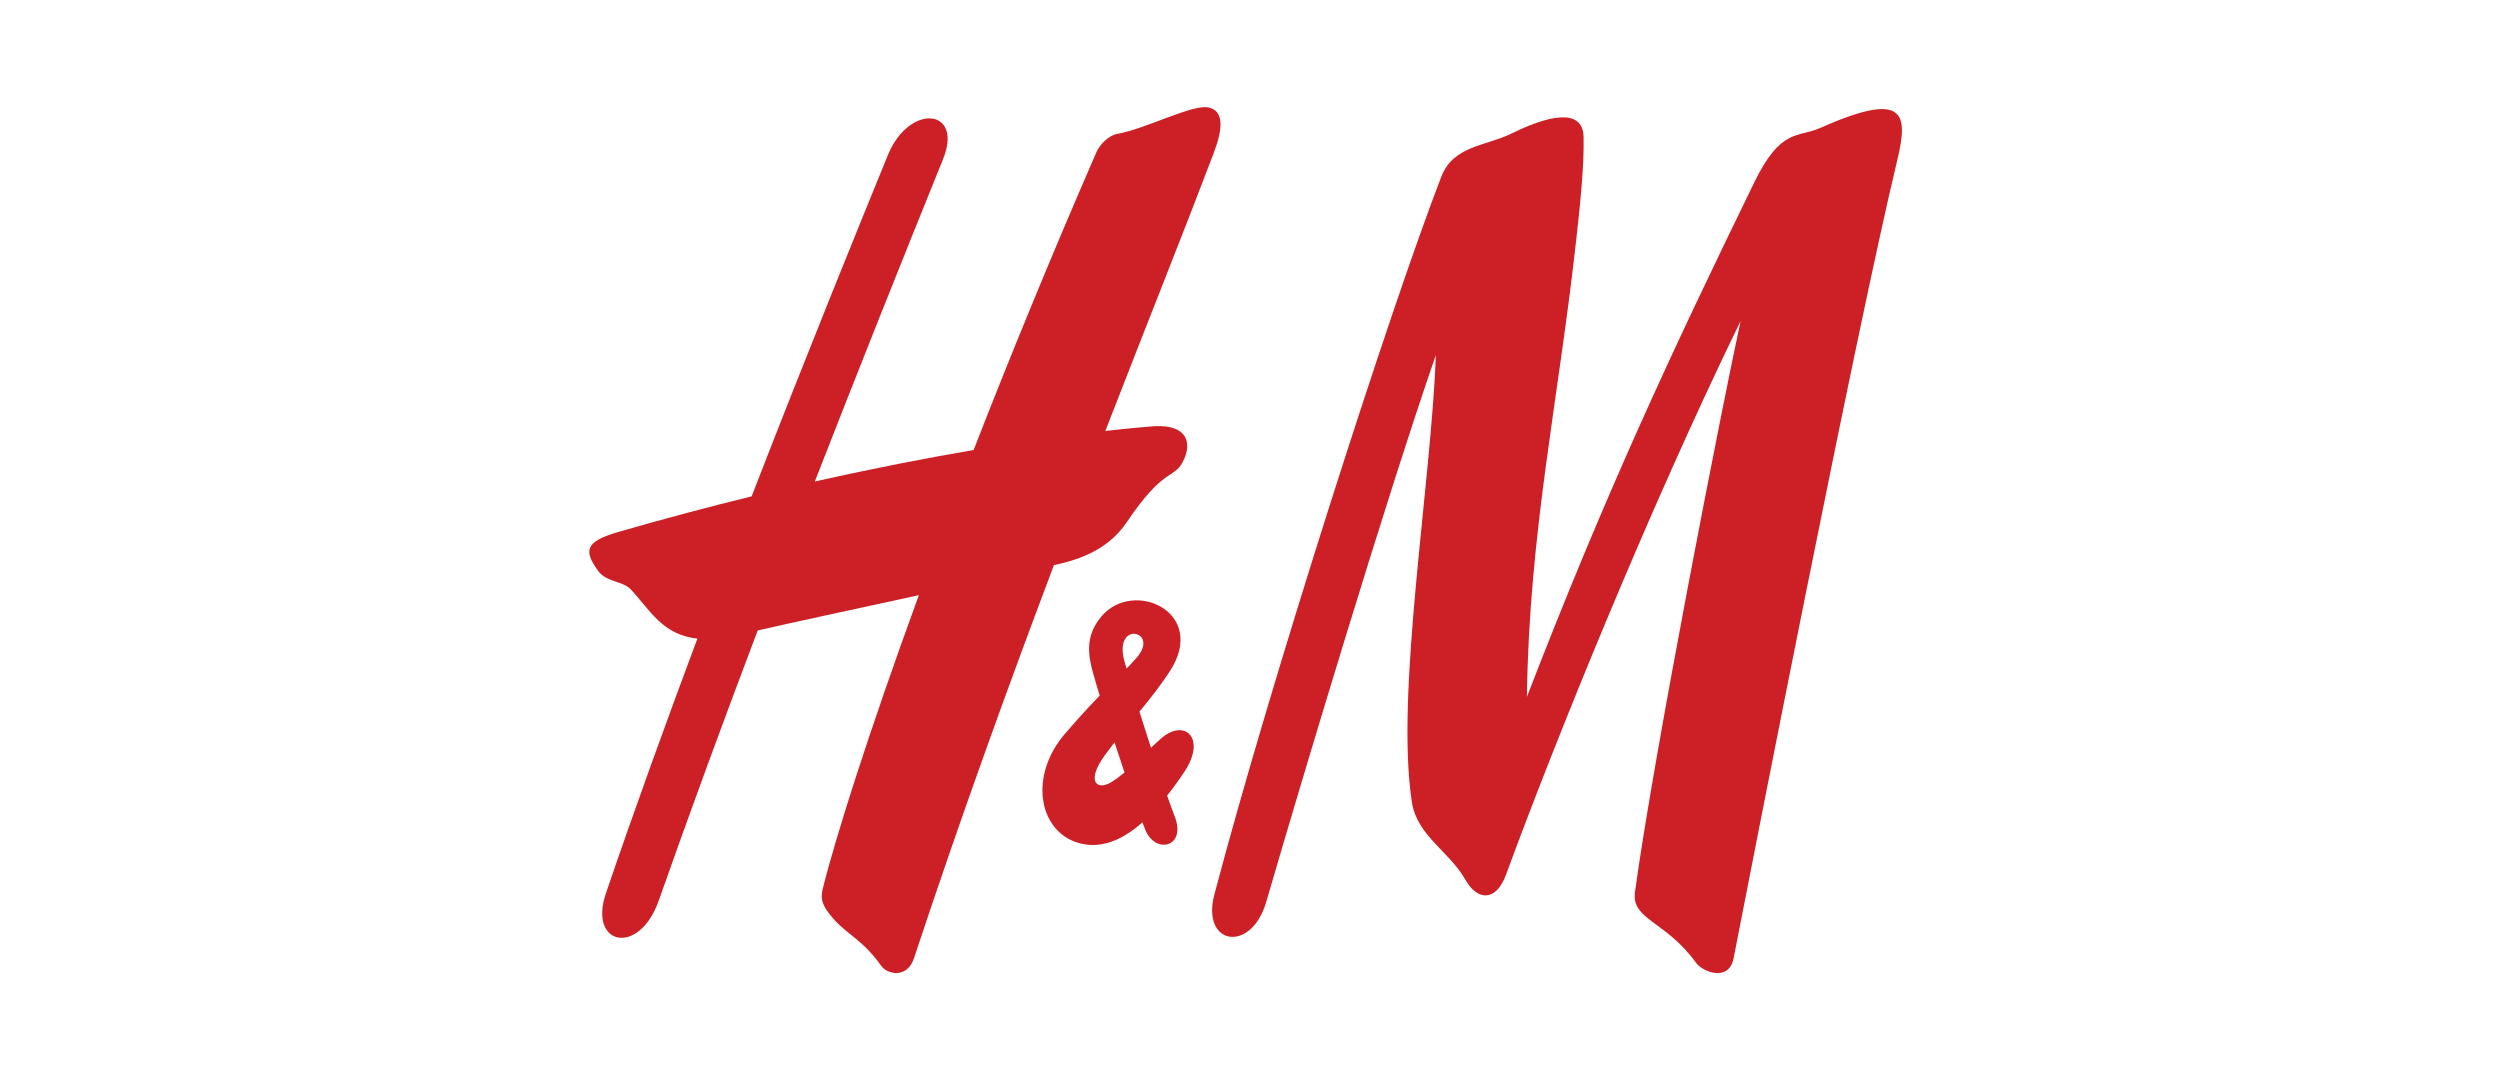
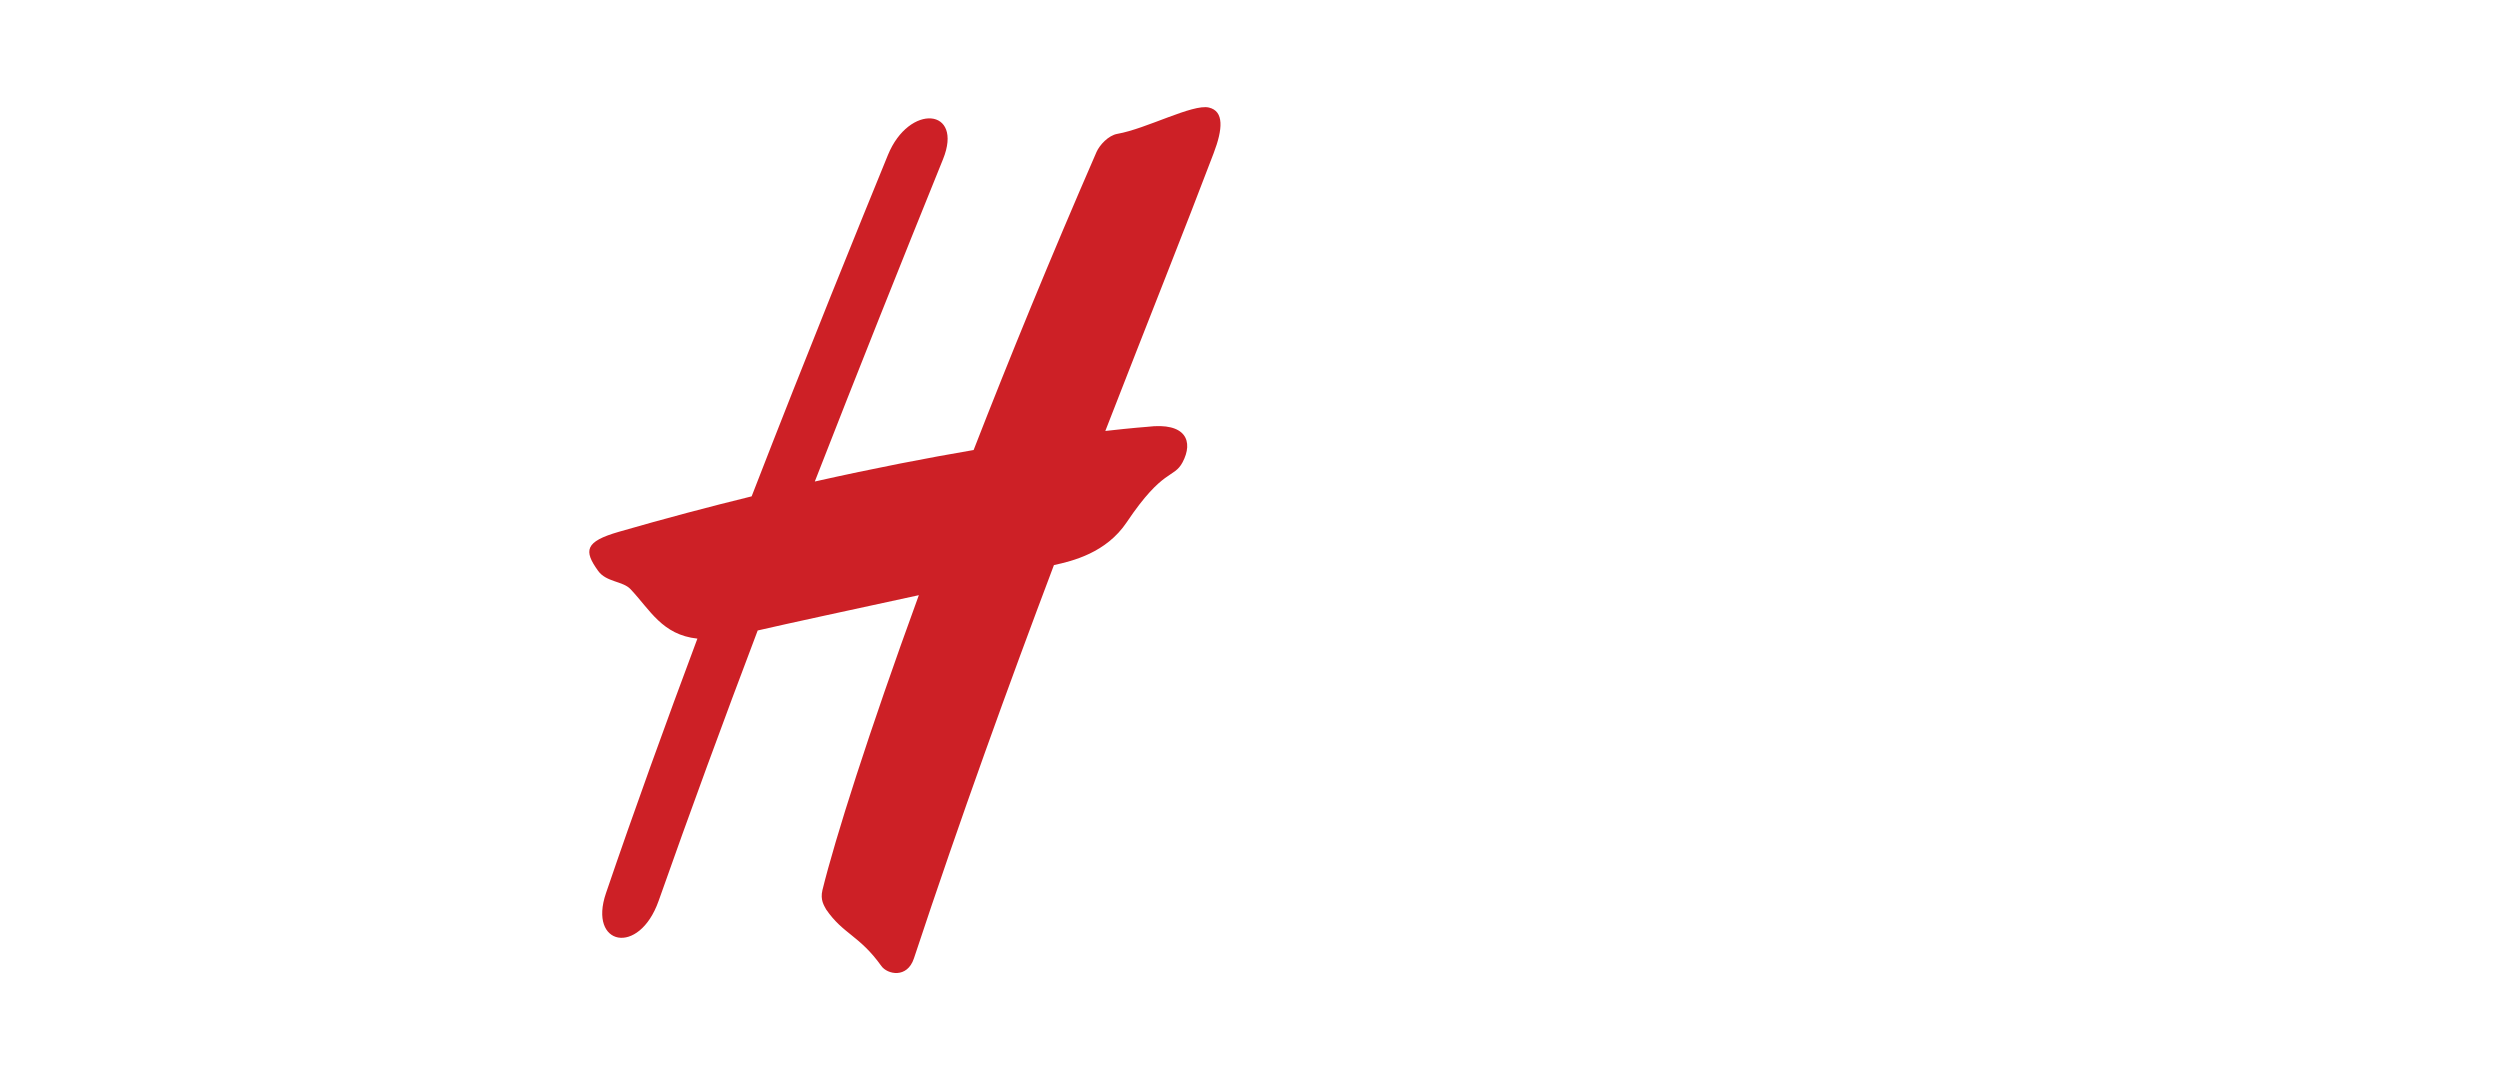
<svg xmlns="http://www.w3.org/2000/svg" width="140" height="60" viewBox="0 0 140 60" fill="none">
-   <path d="M84.659 7.471C87.329 6.16 88.652 6.332 88.682 7.661C88.717 9.387 88.462 11.684 88.278 13.345C87.287 22.375 85.632 29.754 85.507 39.025C89.868 27.735 93.523 19.888 98.234 10.224C99.73 7.145 100.685 7.72 101.913 7.174C106.696 5.044 106.874 6.349 106.25 8.954C103.931 18.602 97.991 48.979 97.083 53.656C96.822 55.01 95.351 54.436 94.971 53.907C93.268 51.551 91.346 51.514 91.559 49.948C92.627 42.149 96.472 22.583 97.475 17.973C92.366 28.447 87.068 41.54 84.344 48.964C83.769 50.54 82.718 50.425 82.066 49.271C81.146 47.651 79.36 46.824 79.063 44.909C78.132 38.821 80.132 27.218 80.41 19.877C77.628 27.896 72.958 43.465 70.911 50.499C70.068 53.409 67.256 52.934 68.004 50.098C71.112 38.293 77.811 17.415 80.707 9.91C81.39 8.141 83.175 8.201 84.659 7.471Z" fill="#CD2026" />
  <path d="M67.701 6.023C66.799 5.804 64.183 7.216 62.575 7.495C62.065 7.584 61.578 8.123 61.406 8.509C58.831 14.425 56.523 20.064 54.523 25.201C51.966 25.638 48.975 26.213 45.629 26.965C48.026 20.816 50.447 14.751 52.808 8.919C53.971 6.047 50.91 5.774 49.723 8.681C48.18 12.461 45.291 19.542 42.092 27.796C39.743 28.372 37.251 29.031 34.646 29.784C32.753 30.33 32.676 30.834 33.495 31.969C33.946 32.601 34.877 32.538 35.304 32.988C36.408 34.155 37.079 35.551 39.054 35.763C37.292 40.477 35.53 45.338 33.934 50.019C32.931 52.957 35.785 53.558 36.883 50.449C38.651 45.437 40.514 40.364 42.431 35.307C44.027 34.936 47.889 34.104 51.455 33.33C48.625 41.088 46.762 46.979 46.056 49.847C45.925 50.398 46.145 50.705 46.264 50.929C47.219 52.32 48.127 52.377 49.355 54.095C49.687 54.564 50.803 54.817 51.182 53.663C53.805 45.741 56.505 38.308 59.02 31.645C60.065 31.417 61.946 30.963 63.097 29.245C65.144 26.196 65.731 26.815 66.224 25.888C66.841 24.724 66.431 23.632 64.248 23.902C64.248 23.902 63.423 23.961 61.898 24.134C64.319 17.901 66.437 12.615 67.962 8.586C68.484 7.222 68.55 6.225 67.701 6.023Z" fill="#CD2026" />
-   <path d="M64.129 46.45C64.693 47.874 66.455 47.443 65.785 45.724C65.102 43.972 63.405 38.699 62.96 37C62.355 34.711 64.978 35.337 63.649 36.834C62.51 38.12 61.75 38.636 59.644 41.083C57.608 43.445 58.16 46.51 60.338 47.187C62.794 47.952 64.96 45.245 66.301 43.259C67.6 41.336 66.342 40.208 65.031 41.345C64.189 42.076 63.215 43.198 62.23 43.804C61.429 44.291 60.8 43.767 61.869 42.297C63.109 40.595 64.497 39.169 65.529 37.56C67.636 34.282 63.471 32.392 61.679 34.521C60.717 35.657 60.961 36.771 61.222 37.727C61.643 39.259 63.21 44.15 64.129 46.45Z" fill="#CD2026" />
</svg>